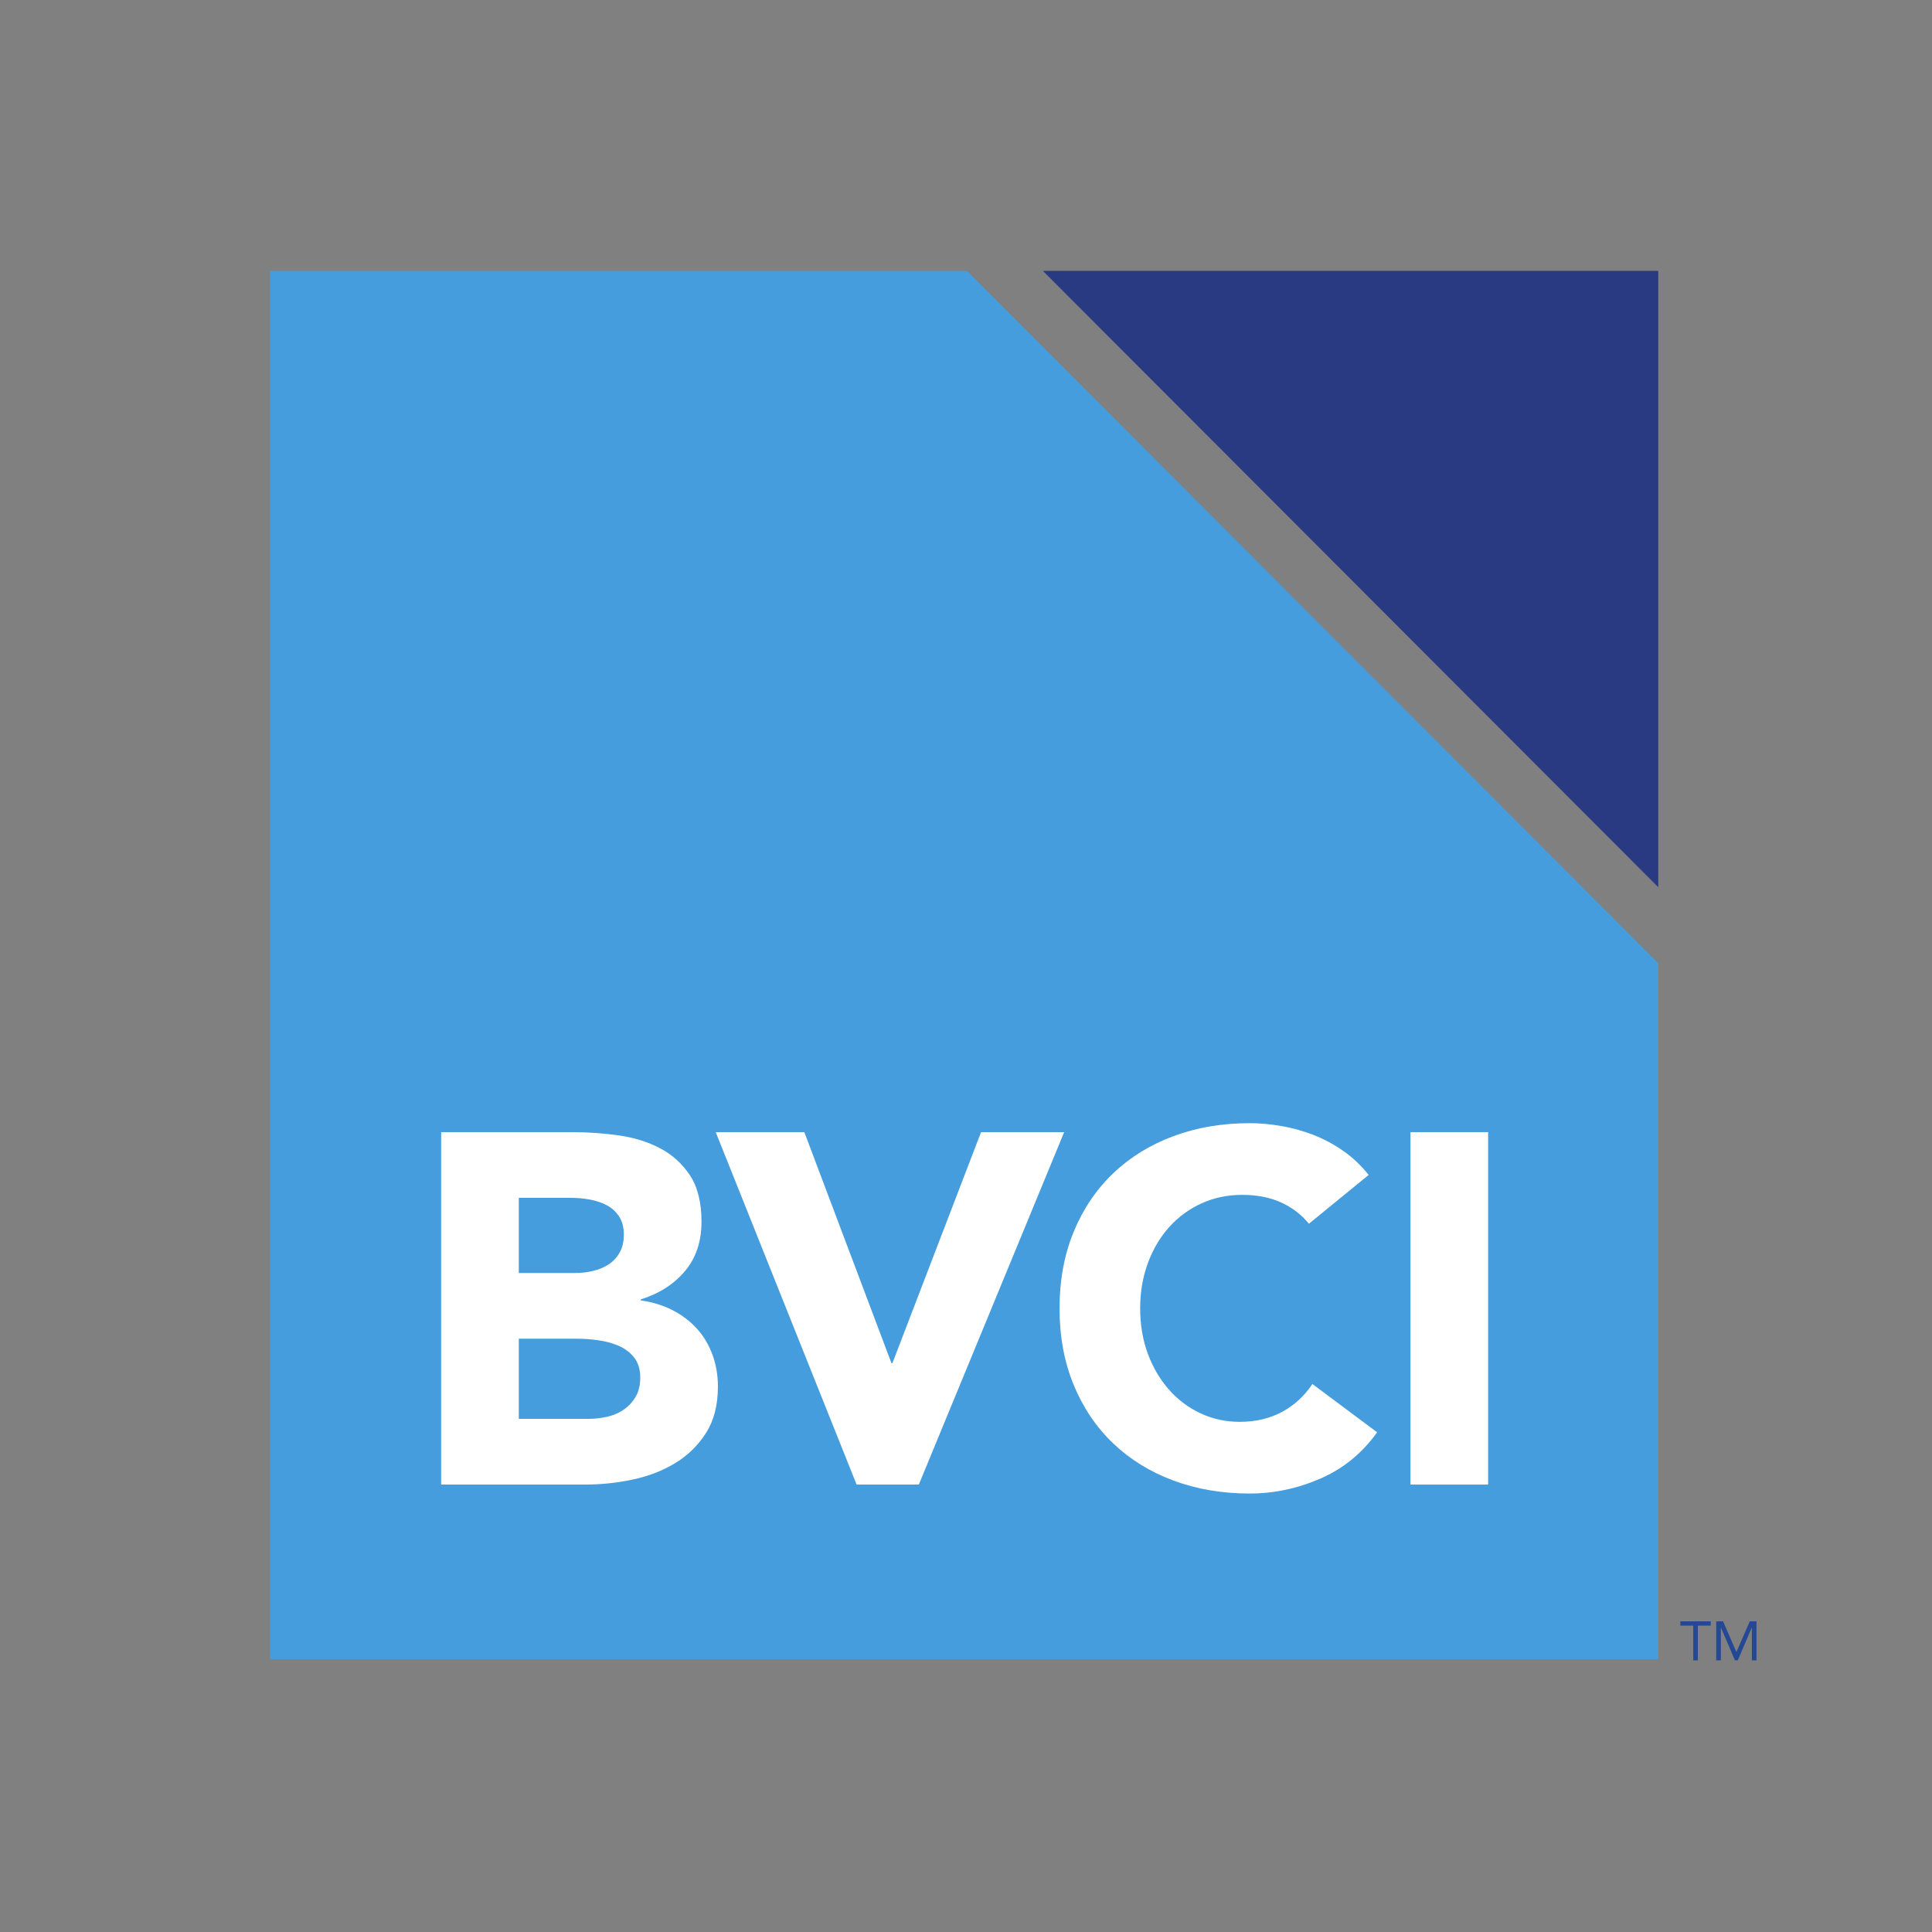
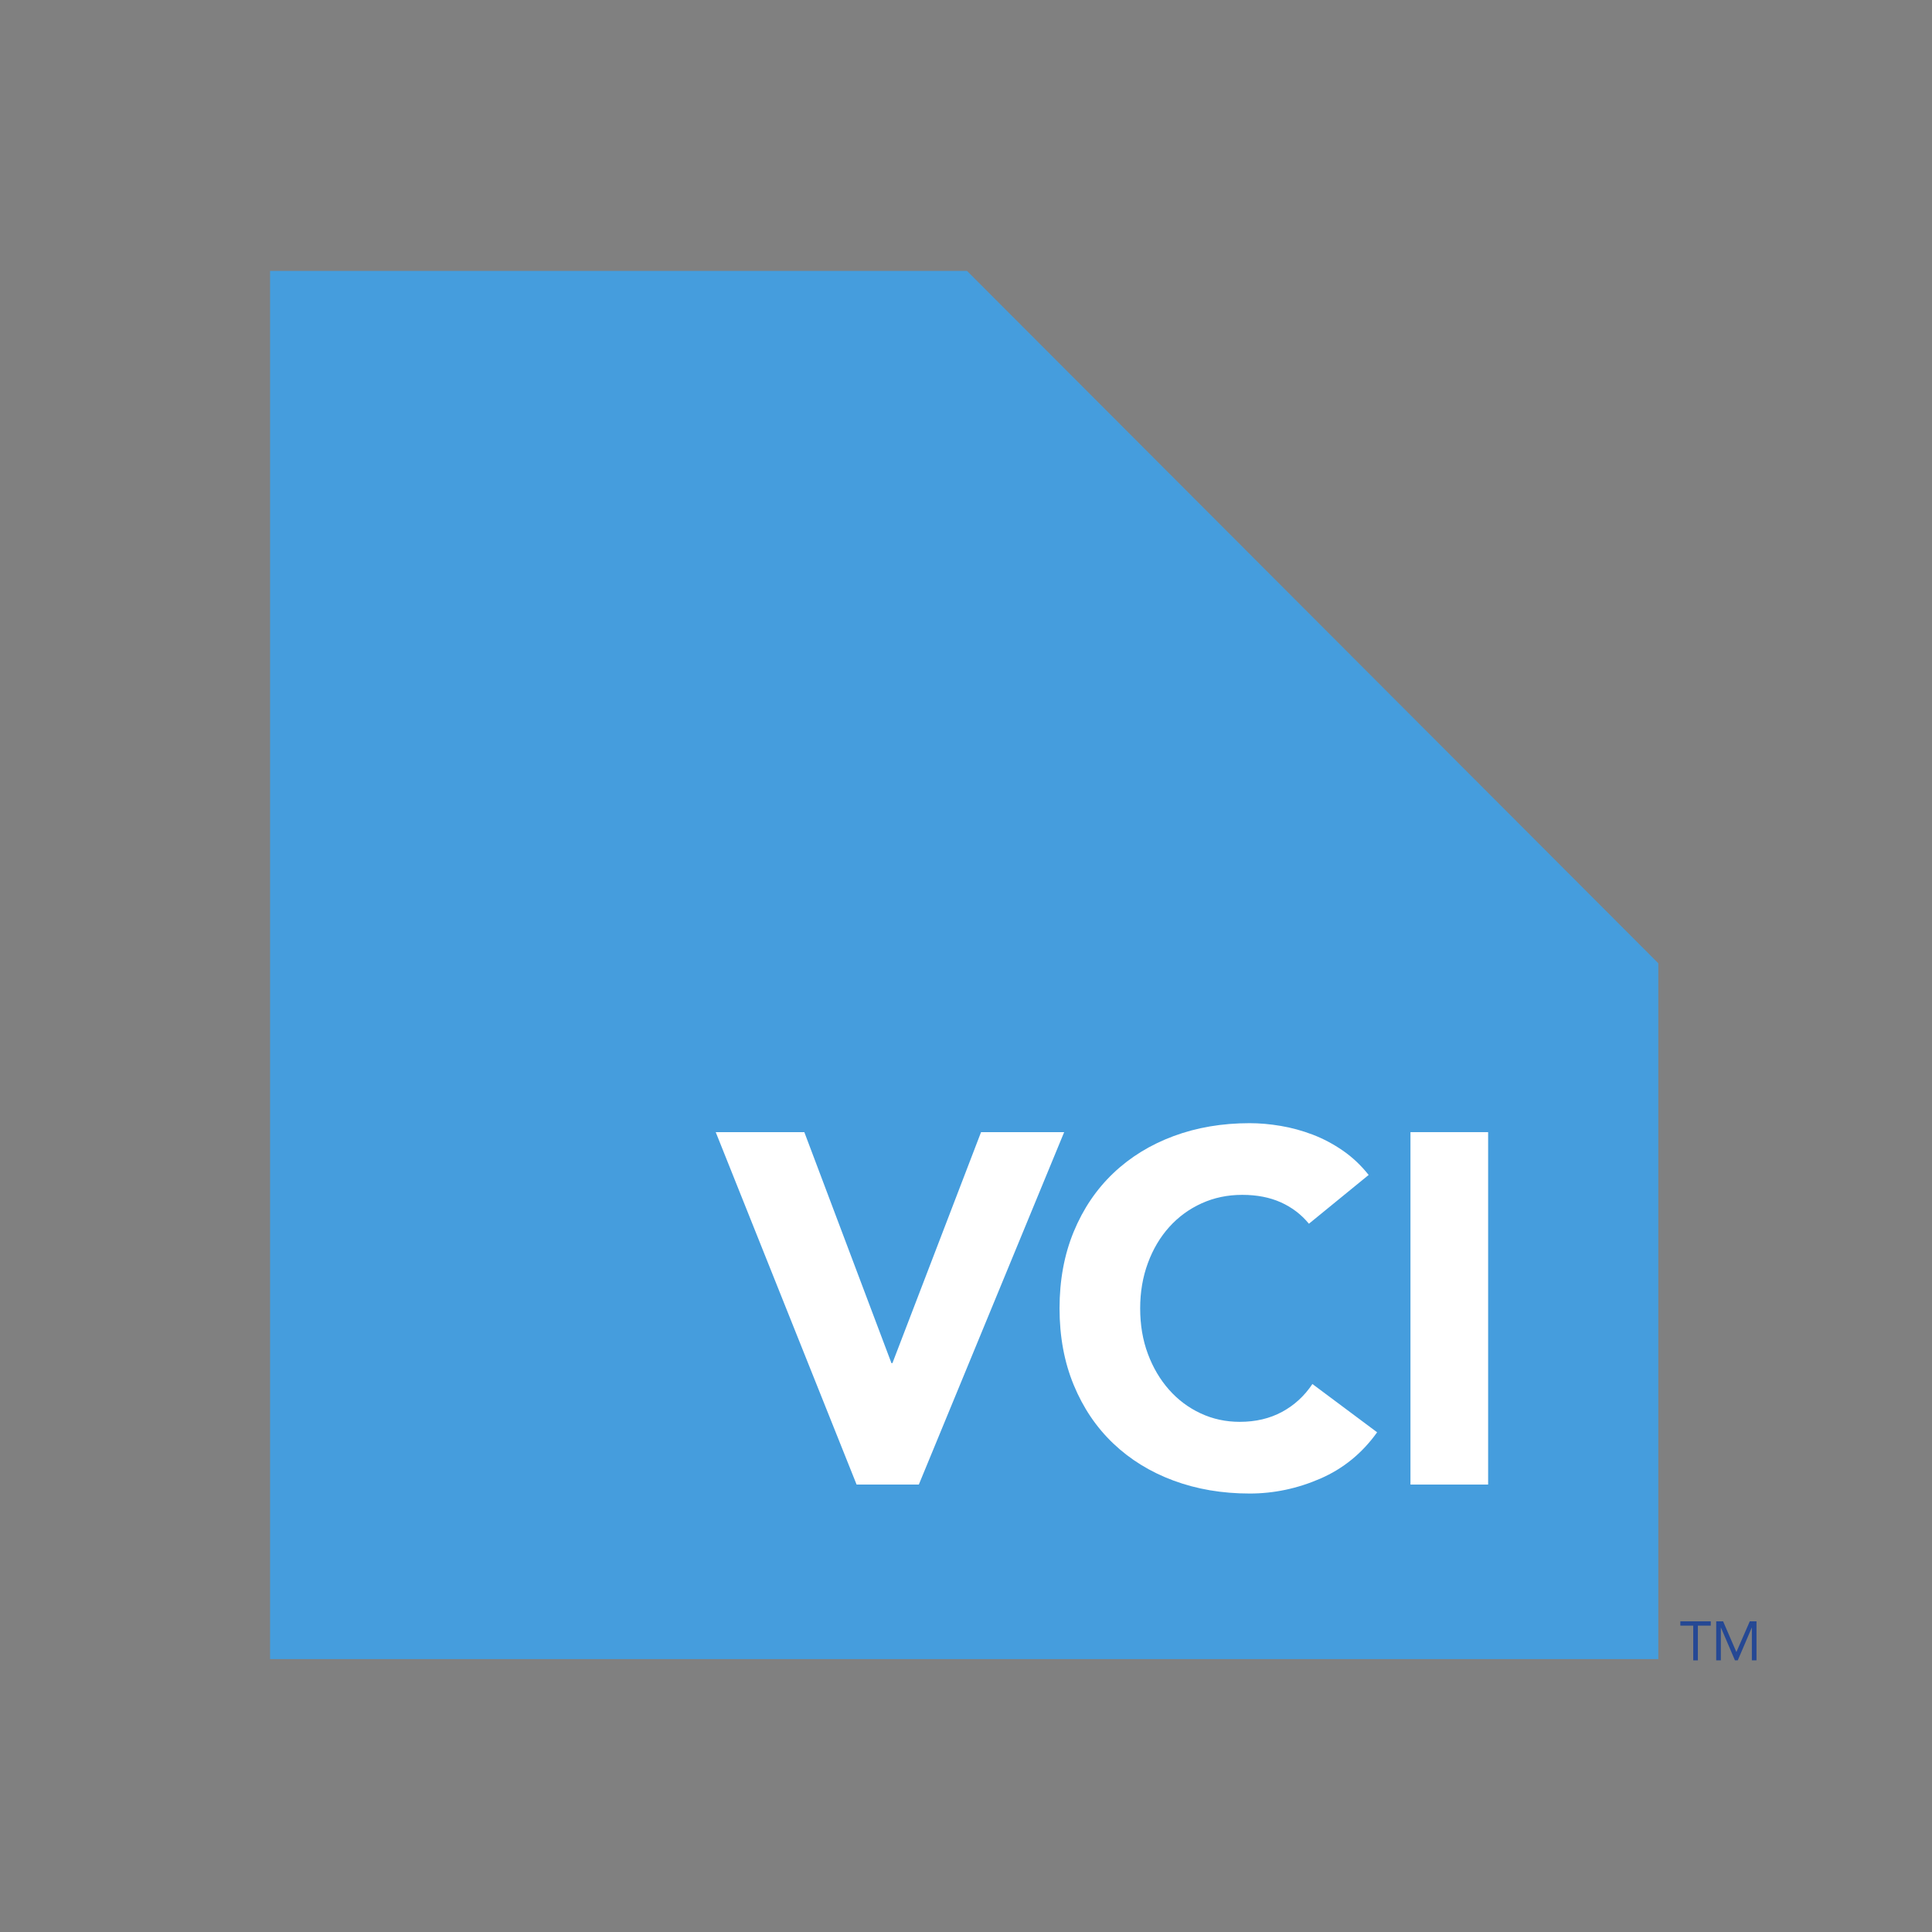
<svg xmlns="http://www.w3.org/2000/svg" viewBox="0 0 747.627 747.627" height="747.627" width="747.627" xml:space="preserve" id="svg2" version="1.1">
  <rect x="0" y="0" width="747.627" height="747.627" fill="#808080" stroke="none" />
  <defs id="defs6" />
  <g transform="matrix(1.333,0,0,-1.333,0,747.627)" id="g10">
    <g transform="scale(0.1)" id="g12">
      <path id="path14" style="fill:#254894;fill-opacity:1;fill-rule:nonzero;stroke:none" d="M 4966.34,889.379 H 4928.9 V 788.582 h -13.43 v 100.797 h -37.45 v 12.48 h 88.32 v -12.48" />
      <path id="path16" style="fill:#254894;fill-opacity:1;fill-rule:nonzero;stroke:none" d="m 4982.18,901.859 h 20 l 38.4,-88.8 h 0.33 l 38.72,88.8 h 19.51 V 788.582 h -13.44 v 95.039 h -0.32 l -40.64,-95.039 h -8.16 l -40.64,95.039 h -0.32 v -95.039 h -13.44 v 113.277" />
      <path id="path18" style="fill:#459ddd;fill-opacity:1;fill-rule:nonzero;stroke:none" d="m 784.035,4822.16 v -4030 H 4814.03 V 2812.28 L 2807.27,4822.16 H 784.035" />
-       <path id="path20" style="fill:#293a82;fill-opacity:1;fill-rule:nonzero;stroke:none" d="M 4814.03,4822.16 H 3027.59 L 4814.03,3032.95 Z" />
-       <path id="path22" style="fill:#ffffff;fill-opacity:1;fill-rule:nonzero;stroke:none" d="m 1844.96,1553.25 c -9.17,-15.42 -20.96,-27.97 -35.4,-37.57 -14.45,-9.67 -30.59,-16.41 -48.41,-20.25 -17.85,-3.85 -35.4,-5.79 -52.74,-5.79 H 1506.1 v 232.68 h 170.5 c 18.29,0 38.06,-1.45 59.26,-4.35 21.18,-2.89 40.94,-8.18 59.25,-15.87 18.29,-7.73 33.46,-19.05 45.51,-33.97 12.03,-14.96 18.06,-34.48 18.06,-58.54 0,-22.16 -4.58,-40.96 -13.72,-56.34 z m -338.86,578.01 h 153.16 c 17.34,0 35.16,-1.7 53.47,-5.07 18.29,-3.38 34.68,-8.9 49.15,-16.61 14.44,-7.72 26.23,-18.55 35.4,-32.51 9.14,-13.97 13.72,-31.58 13.72,-52.74 0,-20.24 -4.11,-37.58 -12.27,-52.02 -8.21,-14.45 -19.04,-26.02 -32.53,-34.68 -13.5,-8.68 -28.67,-14.96 -45.51,-18.79 -16.87,-3.87 -33.96,-5.78 -51.3,-5.78 H 1506.1 Z m 516.6,-379.31 c -19.76,21.66 -43.34,39.48 -70.81,53.45 -27.44,13.95 -58.05,23.33 -91.76,28.17 v 2.89 c 52.97,16.37 95.61,43.59 127.89,81.66 32.26,38.04 48.4,85.97 48.4,143.78 0,55.85 -11.08,100.65 -33.23,134.38 -22.17,33.71 -51.07,59.98 -86.7,78.76 -35.65,18.79 -75.87,31.3 -120.66,37.58 -44.8,6.24 -89.38,9.38 -133.67,9.38 h -381.5 V 1298.92 h 419.07 c 45.26,0 90.79,4.8 136.55,14.43 45.76,9.63 86.93,25.54 123.57,47.7 36.6,22.15 66.47,51.3 89.59,87.42 23.11,36.13 34.68,81.14 34.68,135.13 0,32.73 -5.31,63.57 -15.89,92.47 -10.62,28.92 -25.79,54.19 -45.53,75.88" />
      <path id="path24" style="fill:#ffffff;fill-opacity:1;fill-rule:nonzero;stroke:none" d="m 2590.74,1651.51 h -2.89 L 2334.98,2322 H 2077.75 L 2486.7,1298.92 h 180.67 L 3089.29,2322 h -241.3 l -257.25,-670.49" />
      <path id="path26" style="fill:#ffffff;fill-opacity:1;fill-rule:nonzero;stroke:none" d="m 3117.03,1587.93 c 27.45,-66.46 65.76,-123.09 114.87,-169.8 49.14,-46.74 107.42,-82.63 174.85,-107.67 67.46,-25.02 141.12,-37.58 221.1,-37.58 70.31,0 138.75,14.47 205.21,43.36 66.48,28.9 121.37,73.7 164.73,134.42 l -187.86,140.16 c -23.12,-34.68 -52.5,-61.67 -88.14,-80.93 -35.66,-19.29 -76.59,-28.89 -122.84,-28.89 -40.47,0 -78.29,8.15 -113.43,24.56 -35.17,16.37 -65.76,39.23 -91.75,68.65 -26.01,29.36 -46.51,64.03 -61.43,104.04 -14.96,39.97 -22.4,84.04 -22.4,132.21 0,47.19 7.44,91.04 22.4,131.49 14.92,40.46 35.64,75.38 62.13,104.78 26.49,29.37 57.82,52.25 93.95,68.63 36.13,16.38 75.36,24.56 117.76,24.56 42.37,0 79.7,-7.21 111.98,-21.66 32.29,-14.47 59.48,-35.19 81.67,-62.14 l 173.4,141.61 c -22.19,27.94 -47.2,51.52 -75.14,70.81 -27.95,19.25 -57.09,34.67 -87.43,46.25 -30.34,11.55 -61.21,19.98 -92.5,25.27 -31.29,5.29 -61.39,7.96 -90.31,7.96 -79.98,0 -153.64,-12.52 -221.1,-37.58 -67.43,-25.06 -125.71,-60.94 -174.85,-107.66 -49.11,-46.73 -87.42,-103.31 -114.87,-169.79 -27.45,-66.47 -41.17,-140.66 -41.17,-222.53 0,-81.9 13.72,-156.06 41.17,-222.53" />
      <path id="path28" style="fill:#ffffff;fill-opacity:1;fill-rule:nonzero;stroke:none" d="M 4320.04,2322 H 4094.6 V 1298.92 h 225.44 V 2322" />
    </g>
  </g>
</svg>